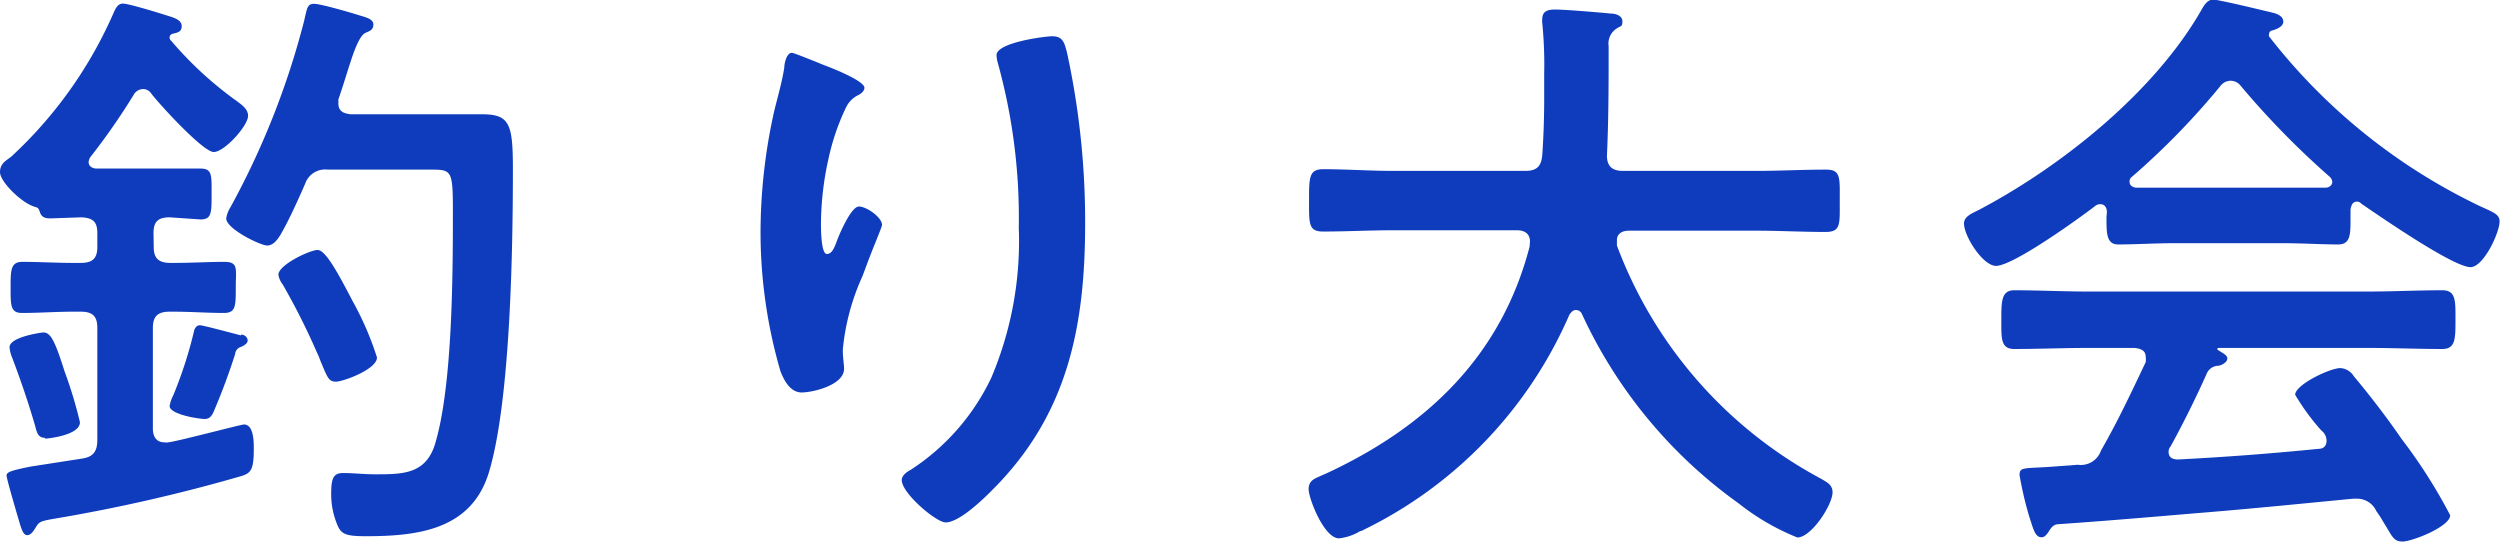
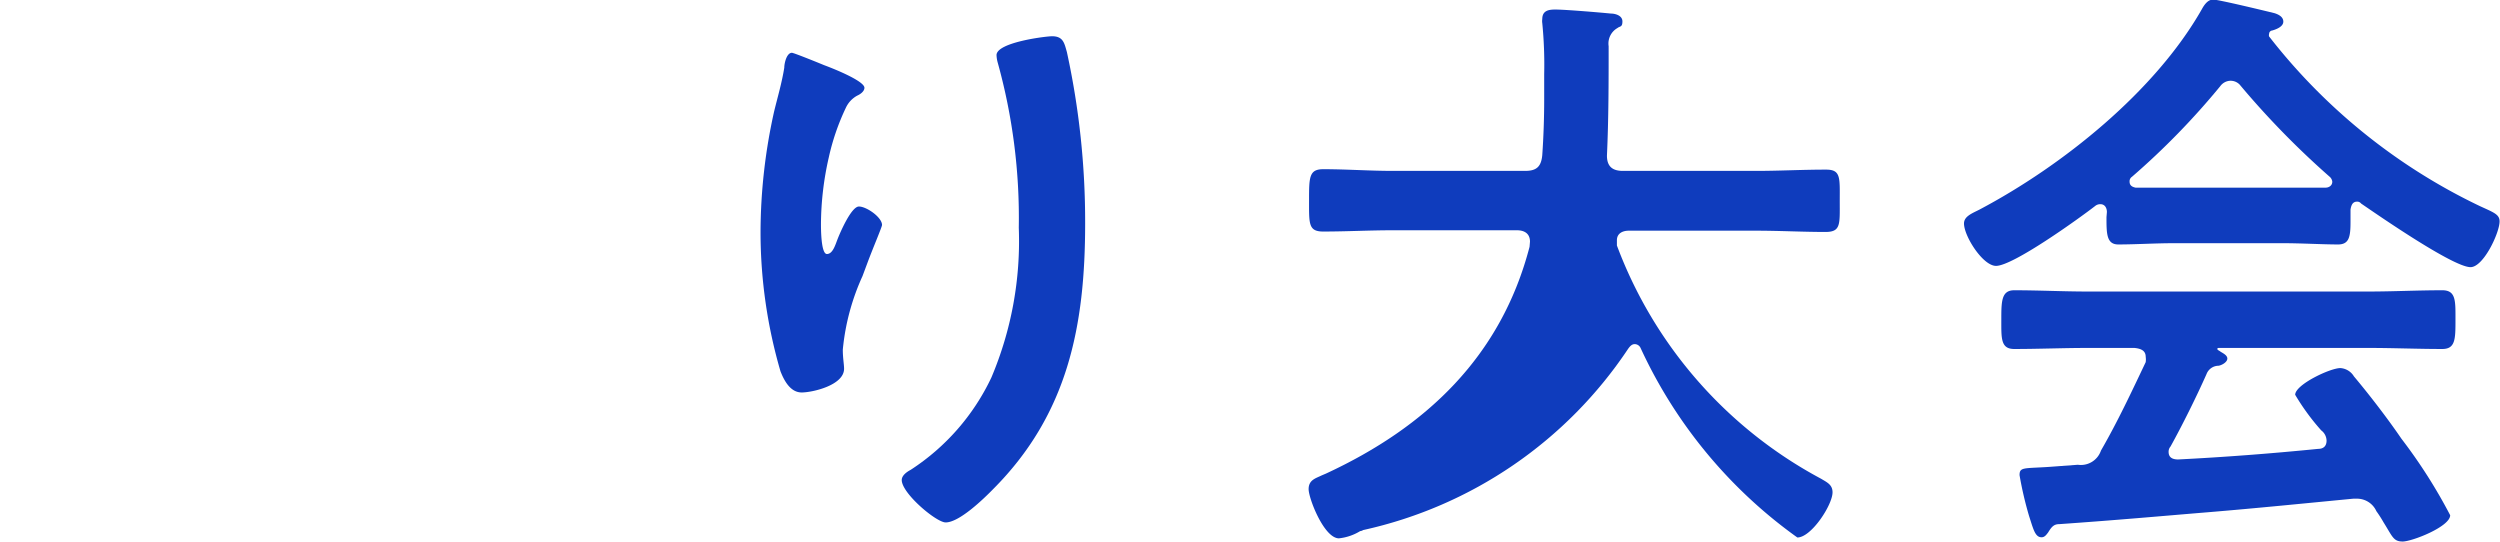
<svg xmlns="http://www.w3.org/2000/svg" viewBox="0 0 117.91 25.54">
  <defs>
    <style>.cls-1{fill:#0f3cbd;}</style>
  </defs>
  <title>Asset 26</title>
  <g id="Layer_2" data-name="Layer 2">
    <g id="デザイン">
-       <path class="cls-1" d="M7.25,11.65c0,.53.23.75.79.75H8.2c.82,0,1.66-.05,2.36-.05s.56.31.56,1.2,0,1.21-.56,1.21c-.79,0-1.57-.06-2.36-.06H8c-.56,0-.79.22-.79.76v4.76c0,.33.14.64.53.64a.46.46,0,0,0,.2,0c.25,0,3.44-.84,3.56-.84.47,0,.47.81.47,1.15,0,1-.14,1.15-.61,1.29a78.61,78.61,0,0,1-8.77,2c-.64.11-.73.14-.87.36s-.25.42-.44.42S1,24.92.9,24.58s-.59-2-.59-2.15S.45,22.2,1.48,22l2.38-.37c.56-.08.73-.36.73-.89V15.46c0-.54-.22-.76-.78-.76H3.47c-.81,0-1.62.06-2.43.06-.54,0-.54-.34-.54-1.18s0-1.23.56-1.23c.76,0,1.6.05,2.41.05h.34c.56,0,.78-.22.78-.75V11c0-.53-.19-.72-.75-.75l-1.46.05c-.25,0-.42-.05-.5-.3s-.14-.2-.28-.26C1,9.55,0,8.57,0,8.12s.34-.56.56-.76A20.25,20.25,0,0,0,5.29.76c.14-.31.23-.59.51-.59S7.59.64,7.87.73s.7.19.7.5-.25.31-.45.37A.17.17,0,0,0,8,1.76a.2.2,0,0,0,.08.17A17.09,17.09,0,0,0,11.2,4.79c.22.17.5.36.5.67,0,.48-1.12,1.71-1.62,1.71S7.53,4.93,7.14,4.42a.47.47,0,0,0-.39-.22.52.52,0,0,0-.45.28,31.1,31.1,0,0,1-2,2.88.5.5,0,0,0-.12.28c0,.28.31.31.37.31h2.8c.75,0,1.54,0,2.1,0s.53.3.53,1.2,0,1.2-.53,1.2L8,10.25c-.56,0-.76.22-.76.75Zm-5.12,9c-.34,0-.39-.25-.48-.59C1.34,19,1,18,.59,16.91a1.74,1.74,0,0,1-.14-.53c0-.5,1.54-.7,1.59-.7.34,0,.54.36,1,1.82a20.68,20.68,0,0,1,.73,2.41C3.78,20.55,2.16,20.69,2.13,20.69Zm9.24-4.87c.14,0,.31.11.31.28s-.26.28-.34.31a.38.38,0,0,0-.25.33q-.42,1.31-.93,2.52c-.11.26-.19.54-.5.54S8,19.54,8,19.15a1.65,1.65,0,0,1,.17-.5,20.11,20.11,0,0,0,1-3.11c.06-.11.12-.2.26-.2S11.06,15.74,11.37,15.82ZM13.27,11c-.14.25-.36.58-.67.58s-1.93-.78-1.93-1.28a1.33,1.33,0,0,1,.19-.51A37.81,37.81,0,0,0,14.34,1c.14-.59.14-.82.47-.82s1.85.45,2.13.54.67.16.67.44-.22.31-.39.4-.39.42-.7,1.4c-.14.42-.31,1-.56,1.73,0,.06,0,.14,0,.2,0,.47.45.47.56.5H20.3c.81,0,1.62,0,2.44,0,1.31,0,1.45.47,1.45,2.6,0,3.7-.11,10.86-1.12,14.25-.81,2.75-3.36,3.05-5.82,3.05-1,0-1.18-.11-1.37-.61a3.71,3.71,0,0,1-.26-1.37c0-.73.09-1,.56-1s1,.06,1.52.06c1.26,0,2.35,0,2.8-1.37.84-2.69.86-8,.86-11,0-2-.05-2-1.09-2H15.46a1,1,0,0,0-1.07.67C14.08,9.38,13.64,10.36,13.27,11Zm2.58,7c-.34,0-.39-.16-.7-.89-.06-.14-.11-.31-.2-.48a32.33,32.33,0,0,0-1.62-3.22,1,1,0,0,1-.2-.45c0-.47,1.49-1.17,1.85-1.17s.92,1,1.65,2.41a14.36,14.36,0,0,1,1.15,2.66C17.78,17.42,16.18,18,15.85,18Z" />
      <path class="cls-1" d="M40.77,4.14c0,.17-.2.31-.34.37a1.25,1.25,0,0,0-.53.56,10.87,10.87,0,0,0-.81,2.35,14.41,14.41,0,0,0-.37,3.14c0,.22,0,1.42.28,1.42s.4-.44.51-.72.64-1.52,1-1.52,1.09.51,1.09.87c0,.09-.42,1.07-.67,1.74l-.25.67a10.78,10.78,0,0,0-.93,3.47c0,.39.06.7.06.9,0,.78-1.49,1.12-2,1.12s-.81-.51-1-1A23.45,23.45,0,0,1,35.87,11a26.3,26.3,0,0,1,.64-5.74c.17-.7.37-1.37.48-2.07,0-.2.11-.7.36-.7.09,0,1.32.5,1.51.58C39.48,3.3,40.77,3.84,40.77,4.14Zm8.85-2.43c.53,0,.58.33.7.75a37.56,37.56,0,0,1,.86,8.07c0,4.84-.81,9-4.34,12.54-.44.45-1.59,1.57-2.24,1.57-.44,0-2.07-1.37-2.07-2,0-.22.25-.39.42-.48a10.57,10.57,0,0,0,3.81-4.36,16.52,16.52,0,0,0,1.29-7.06,27.35,27.35,0,0,0-1-7.81A1.51,1.51,0,0,1,47,2.6C47,2,49.31,1.71,49.62,1.71Z" />
-       <path class="cls-1" d="M72.16,11.4c0-.4-.28-.54-.62-.54H65.69c-1.09,0-2.19.06-3.28.06-.7,0-.67-.36-.67-1.46s0-1.48.67-1.48c1.09,0,2.19.08,3.28.08h6.24c.53,0,.76-.19.81-.75.06-.87.09-1.77.09-2.63V3.5a19.93,19.93,0,0,0-.09-2.41.62.62,0,0,1,0-.19c0-.4.3-.45.61-.45.48,0,2.13.14,2.63.19.2,0,.54.09.54.37s-.12.22-.23.31a.84.84,0,0,0-.42.86c0,1.71,0,3.42-.08,5.16,0,.5.25.72.75.72h6.3C83.92,8.06,85,8,86.13,8c.7,0,.64.39.64,1.48s.06,1.46-.67,1.46c-1.09,0-2.18-.06-3.28-.06h-6c-.28,0-.56.12-.56.45,0,.11,0,.17,0,.25a20.68,20.68,0,0,0,9.63,11c.28.17.54.28.54.64,0,.59-1,2.13-1.66,2.13A11.09,11.09,0,0,1,82,23.74a22.6,22.6,0,0,1-7.39-8.93.31.31,0,0,0-.28-.19c-.14,0-.23.11-.31.22A20.24,20.24,0,0,1,64.29,25a.3.3,0,0,1-.14.05,2.4,2.4,0,0,1-1,.34c-.7,0-1.43-1.88-1.43-2.32s.34-.51.62-.65l.19-.08c4.73-2.19,8.26-5.52,9.61-10.7Z" />
+       <path class="cls-1" d="M72.16,11.4c0-.4-.28-.54-.62-.54H65.69c-1.09,0-2.19.06-3.28.06-.7,0-.67-.36-.67-1.46s0-1.48.67-1.48c1.09,0,2.19.08,3.28.08h6.24c.53,0,.76-.19.81-.75.06-.87.09-1.77.09-2.63V3.5a19.93,19.93,0,0,0-.09-2.41.62.62,0,0,1,0-.19c0-.4.3-.45.61-.45.48,0,2.13.14,2.63.19.2,0,.54.09.54.37s-.12.22-.23.31a.84.84,0,0,0-.42.86c0,1.71,0,3.42-.08,5.16,0,.5.25.72.75.72h6.3C83.92,8.06,85,8,86.13,8c.7,0,.64.39.64,1.48s.06,1.46-.67,1.46c-1.09,0-2.18-.06-3.28-.06h-6c-.28,0-.56.12-.56.45,0,.11,0,.17,0,.25a20.68,20.68,0,0,0,9.63,11c.28.17.54.28.54.64,0,.59-1,2.13-1.66,2.13a22.6,22.6,0,0,1-7.39-8.93.31.31,0,0,0-.28-.19c-.14,0-.23.11-.31.22A20.24,20.24,0,0,1,64.29,25a.3.3,0,0,1-.14.05,2.4,2.4,0,0,1-1,.34c-.7,0-1.43-1.88-1.43-2.32s.34-.51.62-.65l.19-.08c4.73-2.19,8.26-5.52,9.61-10.7Z" />
      <path class="cls-1" d="M99.37,10c0-.17-.08-.37-.31-.37a.38.38,0,0,0-.25.09c-.75.58-3.86,2.82-4.67,2.82-.62,0-1.51-1.4-1.51-2,0-.34.39-.48.72-.65,3.92-2.07,8.29-5.57,10.5-9.46.11-.2.28-.45.53-.45s2.44.53,2.89.64c.19.06.42.17.42.4s-.31.36-.53.42a.16.16,0,0,0-.14.16.2.2,0,0,0,0,.12,27.72,27.72,0,0,0,9.94,8c.65.3.93.39.93.72,0,.54-.76,2.16-1.37,2.16-.82,0-4.34-2.44-5.16-3a.23.23,0,0,0-.19-.09c-.23,0-.28.2-.31.37v.58c0,.7-.06,1.07-.59,1.07-.7,0-1.76-.06-2.6-.06h-5.13c-.86,0-1.84.06-2.63.06-.56,0-.56-.51-.56-1.29Zm3,11.06a.37.37,0,0,0-.09.25c0,.28.2.36.45.36,2.19-.11,4.4-.28,6.61-.5.22,0,.39-.11.39-.39a.62.62,0,0,0-.25-.48,10.68,10.68,0,0,1-1.23-1.68c0-.48,1.65-1.26,2.13-1.26a.81.81,0,0,1,.64.39c.73.87,1.6,2,2.24,2.94a24.65,24.65,0,0,1,2.3,3.61c0,.54-1.8,1.24-2.24,1.24s-.48-.23-.9-.9a5.58,5.58,0,0,0-.34-.53,1,1,0,0,0-.89-.59c-.09,0-.14,0-.2,0-2.29.22-4.56.45-6.86.64s-4.28.37-7,.56c-.25,0-.36.11-.53.39-.09.12-.17.23-.31.23-.31,0-.39-.39-.59-1a16.82,16.82,0,0,1-.45-1.93c0-.39.2-.31,1.4-.39L98,21.92a1,1,0,0,0,1.09-.67c.79-1.37,1.43-2.74,2.11-4.17a.85.85,0,0,0,0-.25c0-.31-.25-.39-.53-.42H98.48c-1.15,0-2.33.05-3.48.05-.64,0-.61-.5-.61-1.37s0-1.4.61-1.4c1.15,0,2.33.06,3.48.06h13.21c1.18,0,2.33-.06,3.5-.06.65,0,.62.51.62,1.4s0,1.37-.62,1.37c-1.17,0-2.32-.05-3.5-.05h-7c-.08,0-.11,0-.11.05s.06.06.14.12.33.16.33.33-.25.31-.41.34a.61.61,0,0,0-.57.39C103.6,18.7,102.93,20.05,102.37,21.06Zm2.8-17.25a.61.61,0,0,0-.45.25,35.12,35.12,0,0,1-4.17,4.28.25.25,0,0,0-.11.23c0,.19.14.25.28.28l1.84,0h5.13c.64,0,1.29,0,2,0,.14,0,.31-.09.31-.28a.35.35,0,0,0-.12-.23A39.75,39.75,0,0,1,105.64,4,.59.59,0,0,0,105.17,3.81Z" />
    </g>
  </g>
</svg>